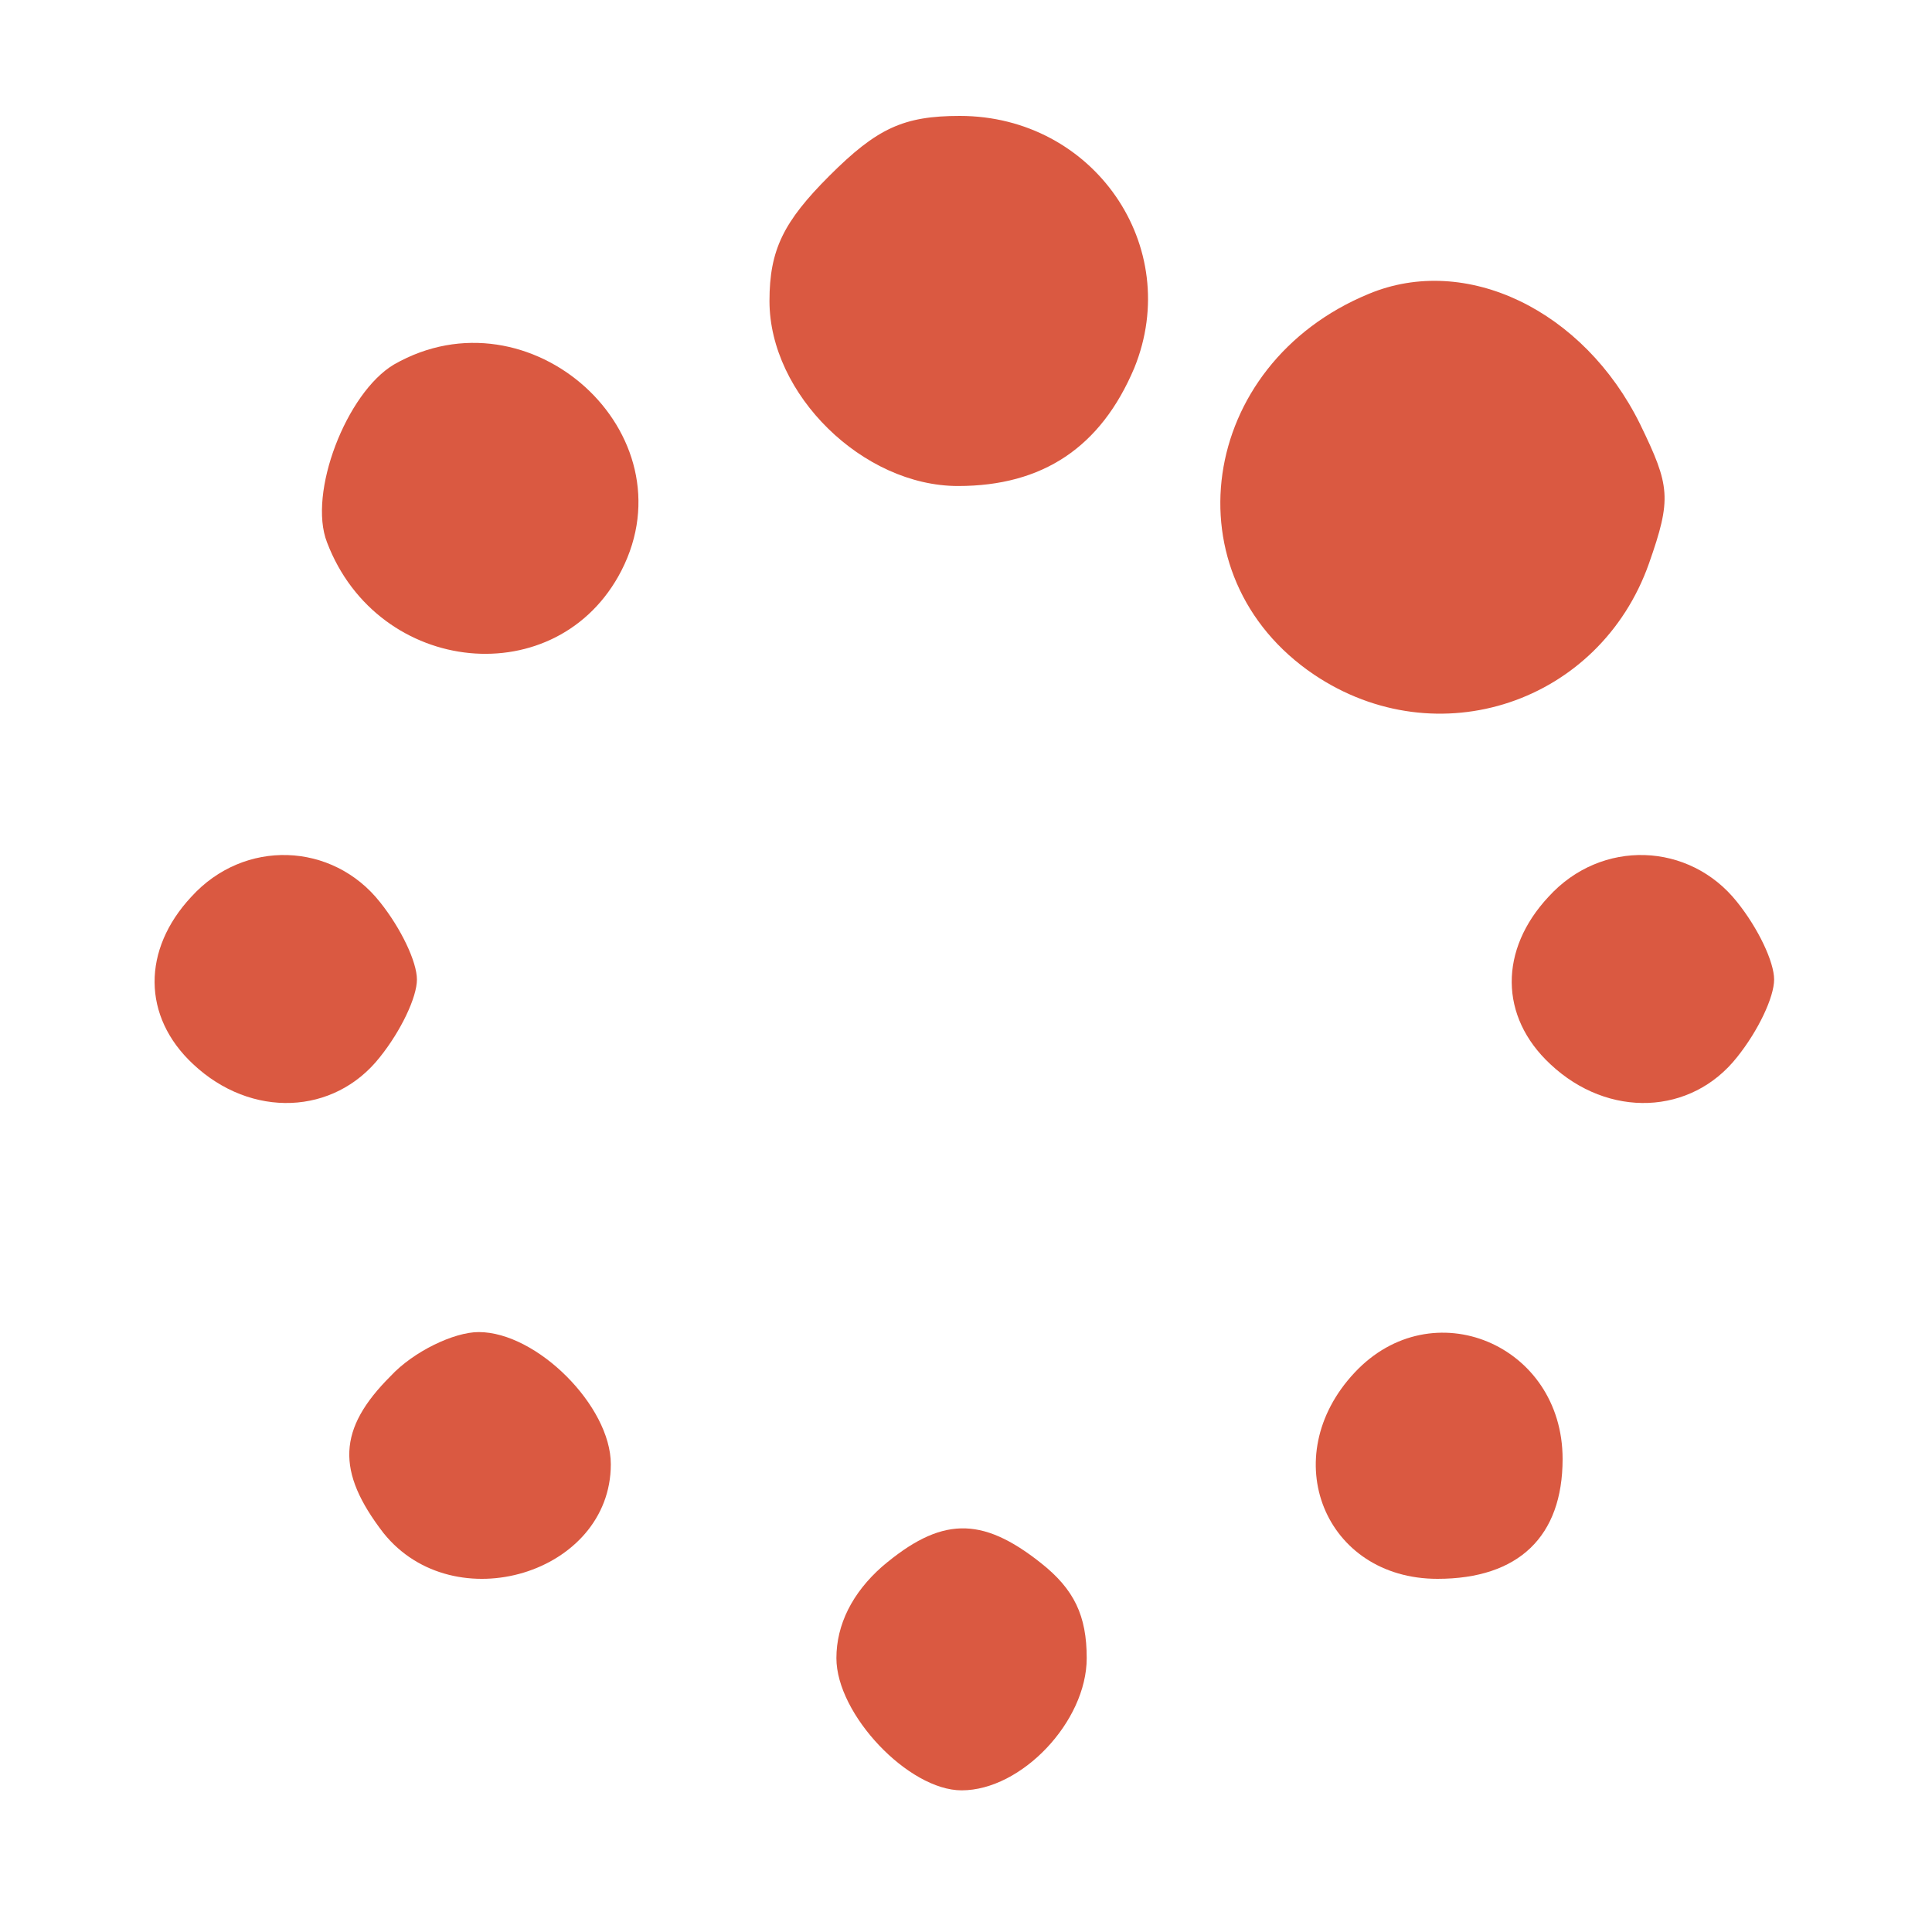
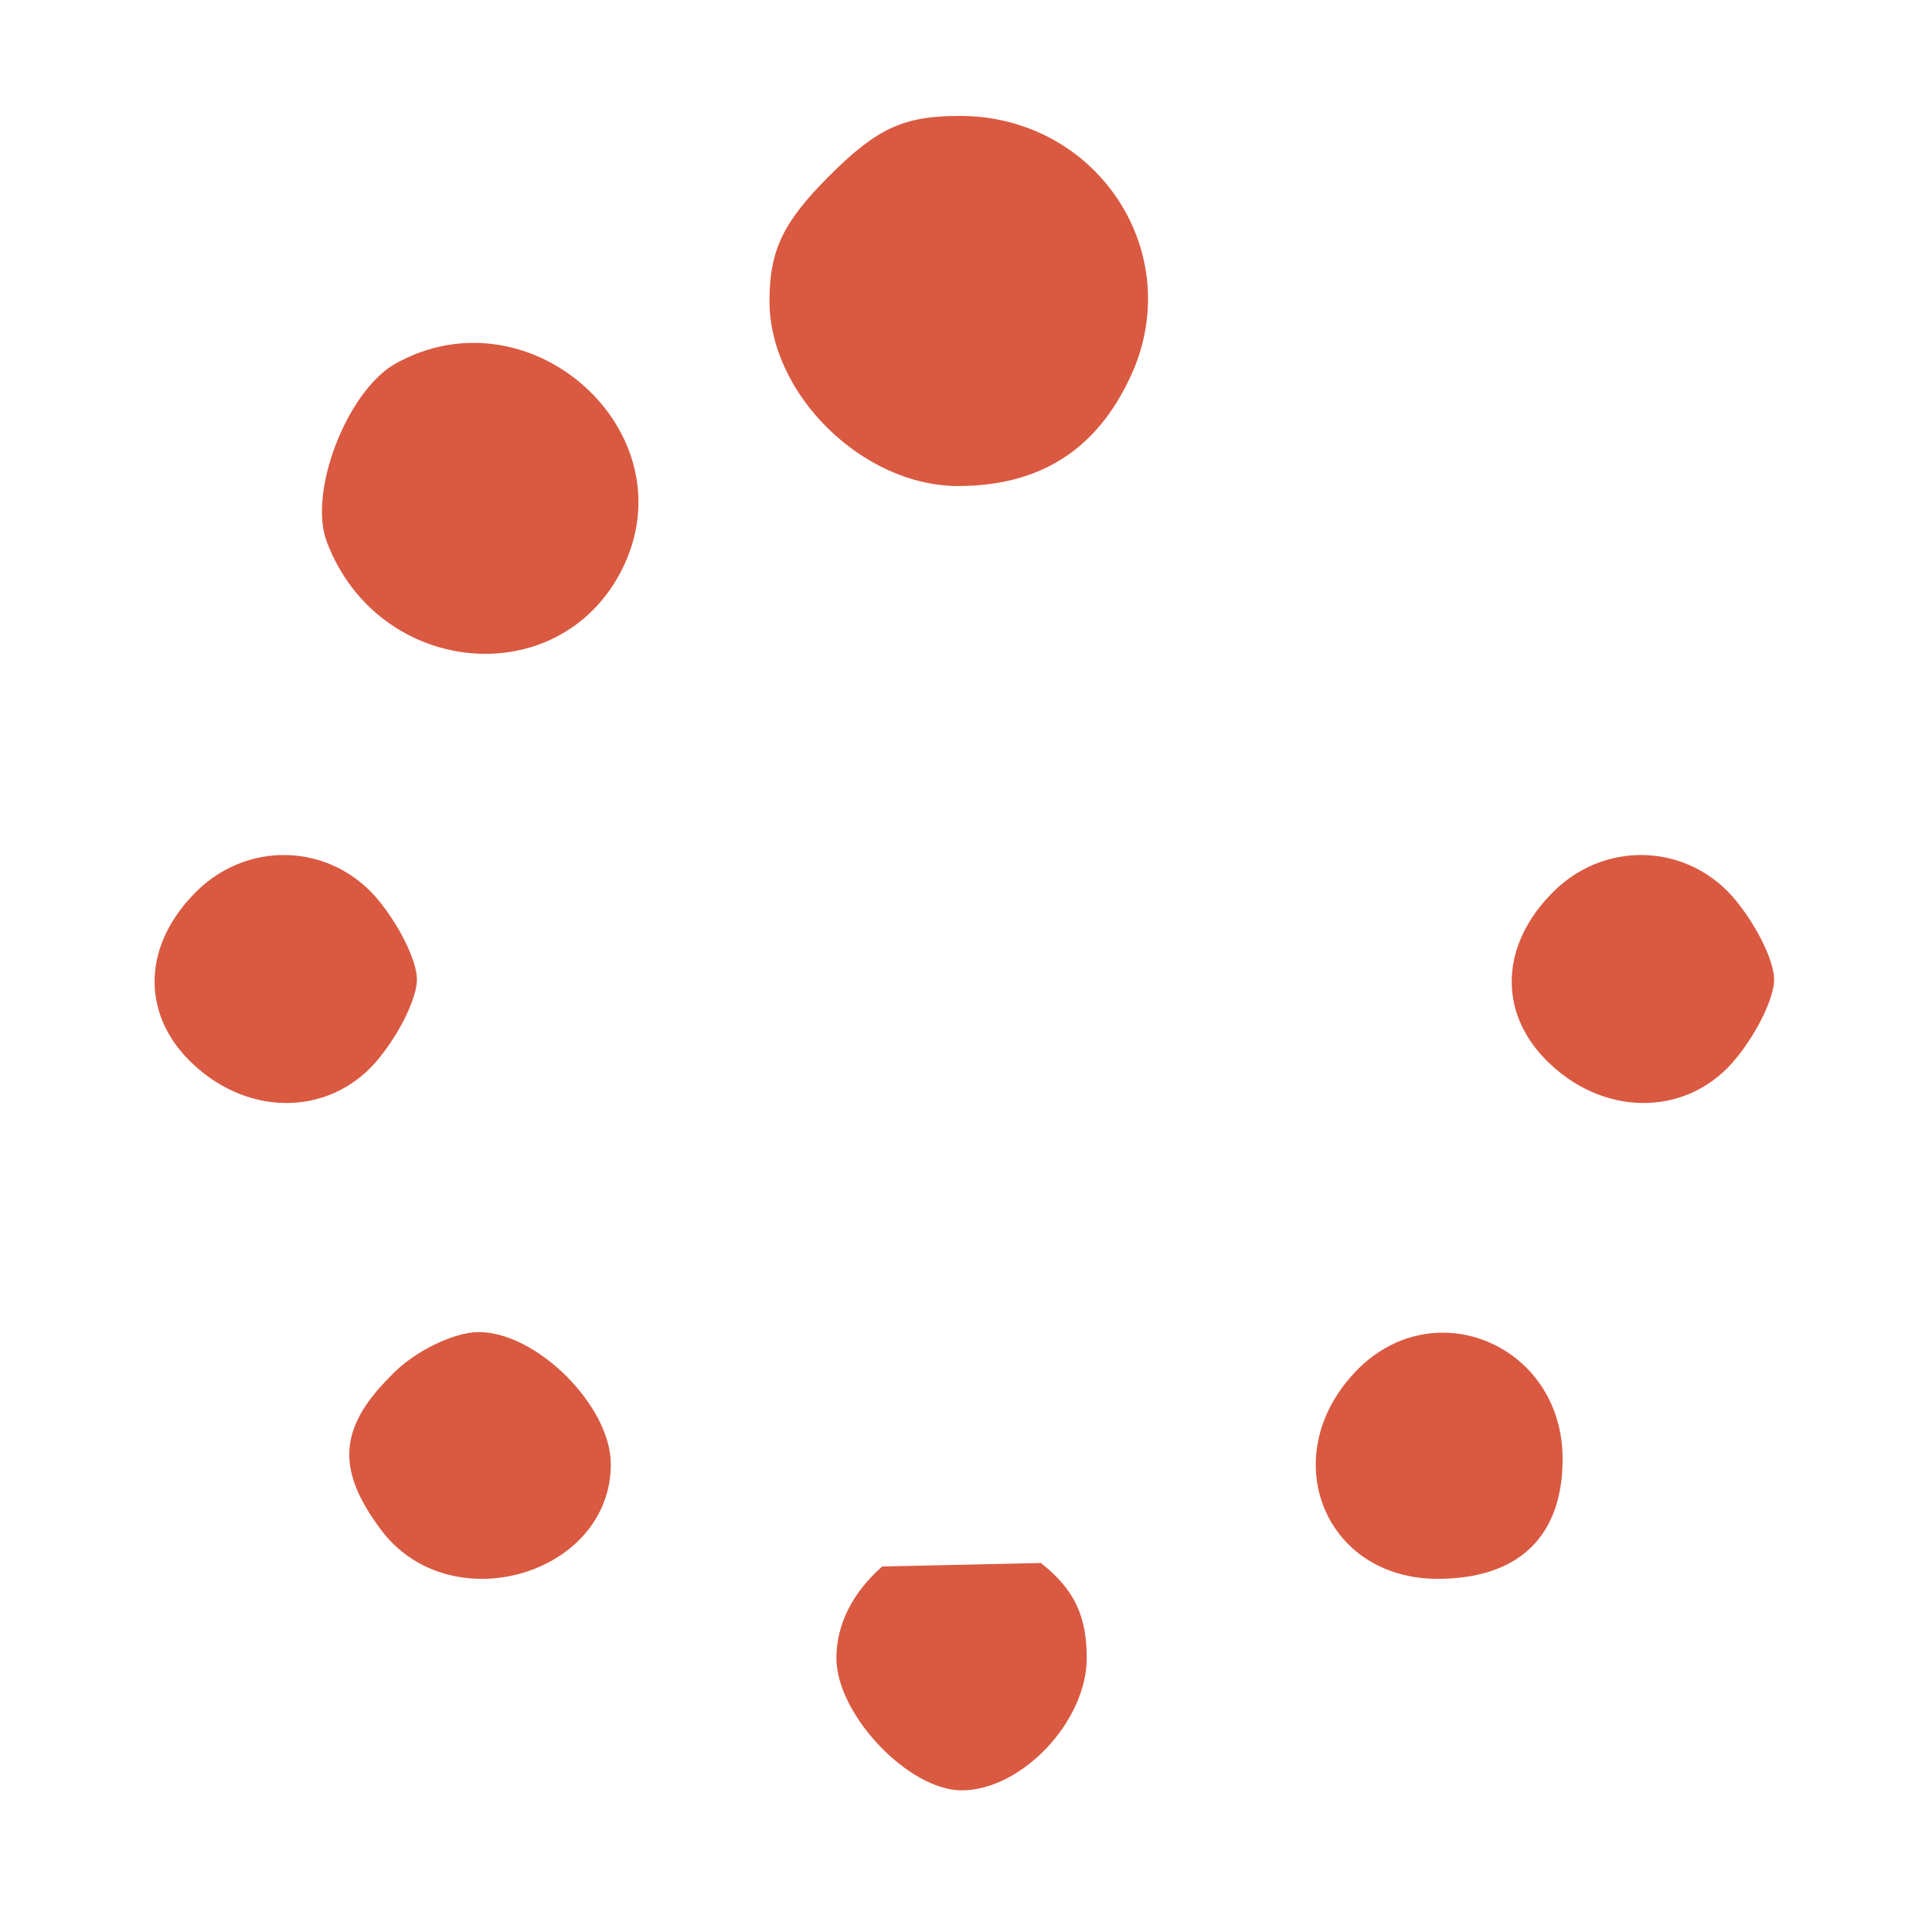
<svg xmlns="http://www.w3.org/2000/svg" width="25" height="25" viewBox="0 0 25 25" fill="none">
  <path d="M10.732 2.275C10.139 2.868 9.957 3.233 9.957 3.895C9.957 5.104 11.166 6.289 12.397 6.289C13.492 6.289 14.245 5.788 14.678 4.761C15.317 3.188 14.153 1.5 12.42 1.5C11.69 1.5 11.348 1.66 10.732 2.275Z" fill="#DA5941" />
-   <path d="M17.711 3.803C15.499 4.716 15.111 7.453 17.004 8.73C18.601 9.802 20.699 9.095 21.337 7.293C21.634 6.449 21.611 6.289 21.224 5.491C20.494 4.009 18.966 3.279 17.711 3.803Z" fill="#DA5941" />
  <path d="M5.099 4.716C4.483 5.081 3.981 6.381 4.232 7.019C4.893 8.753 7.22 8.981 8.041 7.384C8.953 5.605 6.855 3.712 5.099 4.716Z" fill="#DA5941" />
  <path d="M2.476 11.604C1.838 12.288 1.838 13.154 2.499 13.77C3.252 14.477 4.324 14.431 4.916 13.679C5.19 13.337 5.395 12.903 5.395 12.675C5.395 12.447 5.19 12.014 4.916 11.672C4.301 10.896 3.16 10.851 2.476 11.604Z" fill="#DA5941" />
  <path d="M20.038 11.604C19.399 12.288 19.399 13.154 20.061 13.77C20.813 14.477 21.885 14.431 22.478 13.679C22.752 13.337 22.957 12.903 22.957 12.675C22.957 12.447 22.752 12.014 22.478 11.672C21.862 10.896 20.722 10.851 20.038 11.604Z" fill="#DA5941" />
  <path d="M5.054 17.807C4.369 18.491 4.347 19.039 4.962 19.837C5.875 20.977 7.904 20.361 7.904 18.947C7.904 18.195 6.947 17.237 6.194 17.237C5.875 17.237 5.35 17.488 5.054 17.807Z" fill="#DA5941" />
  <path d="M17.529 17.761C16.502 18.856 17.141 20.43 18.601 20.43C19.65 20.43 20.22 19.883 20.22 18.879C20.22 17.396 18.532 16.689 17.529 17.761Z" fill="#DA5941" />
-   <path d="M11.416 20.27C11.028 20.612 10.823 21.023 10.823 21.456C10.823 22.186 11.758 23.167 12.443 23.167C13.218 23.167 14.062 22.277 14.062 21.456C14.062 20.909 13.902 20.567 13.469 20.225C12.693 19.609 12.169 19.632 11.416 20.27Z" fill="#DA5941" />
+   <path d="M11.416 20.27C11.028 20.612 10.823 21.023 10.823 21.456C10.823 22.186 11.758 23.167 12.443 23.167C13.218 23.167 14.062 22.277 14.062 21.456C14.062 20.909 13.902 20.567 13.469 20.225Z" fill="#DA5941" />
</svg>